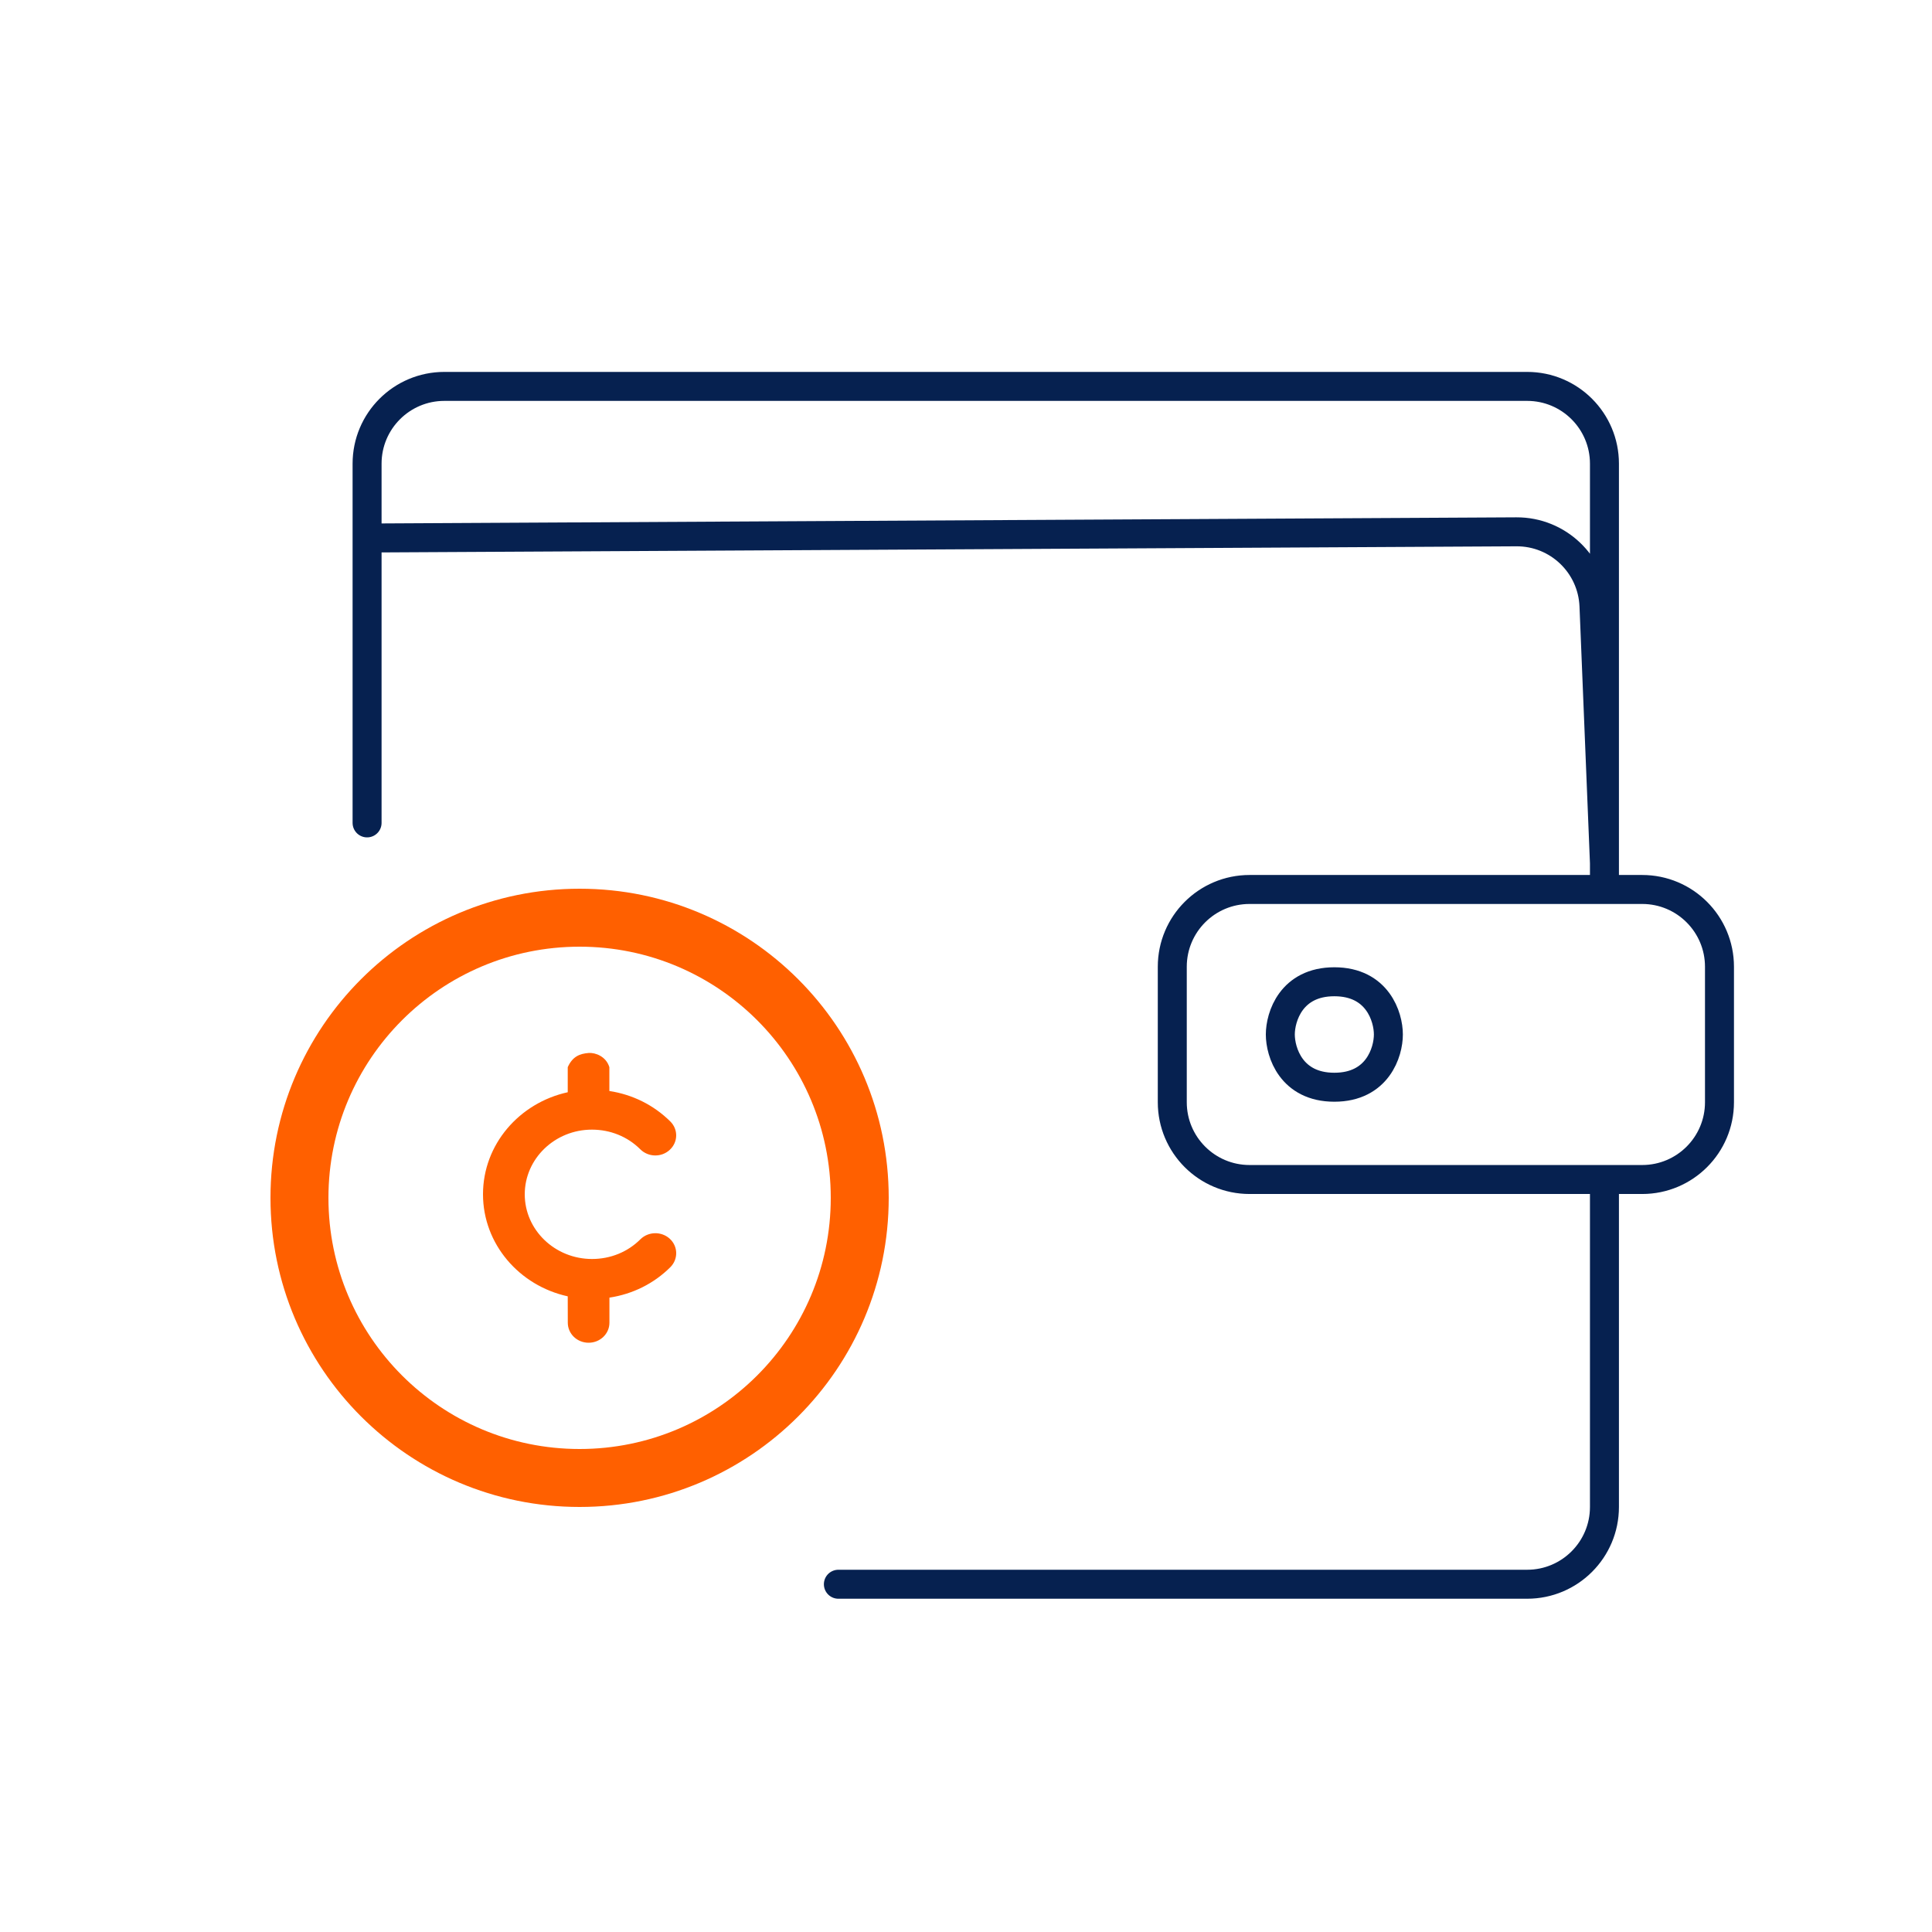
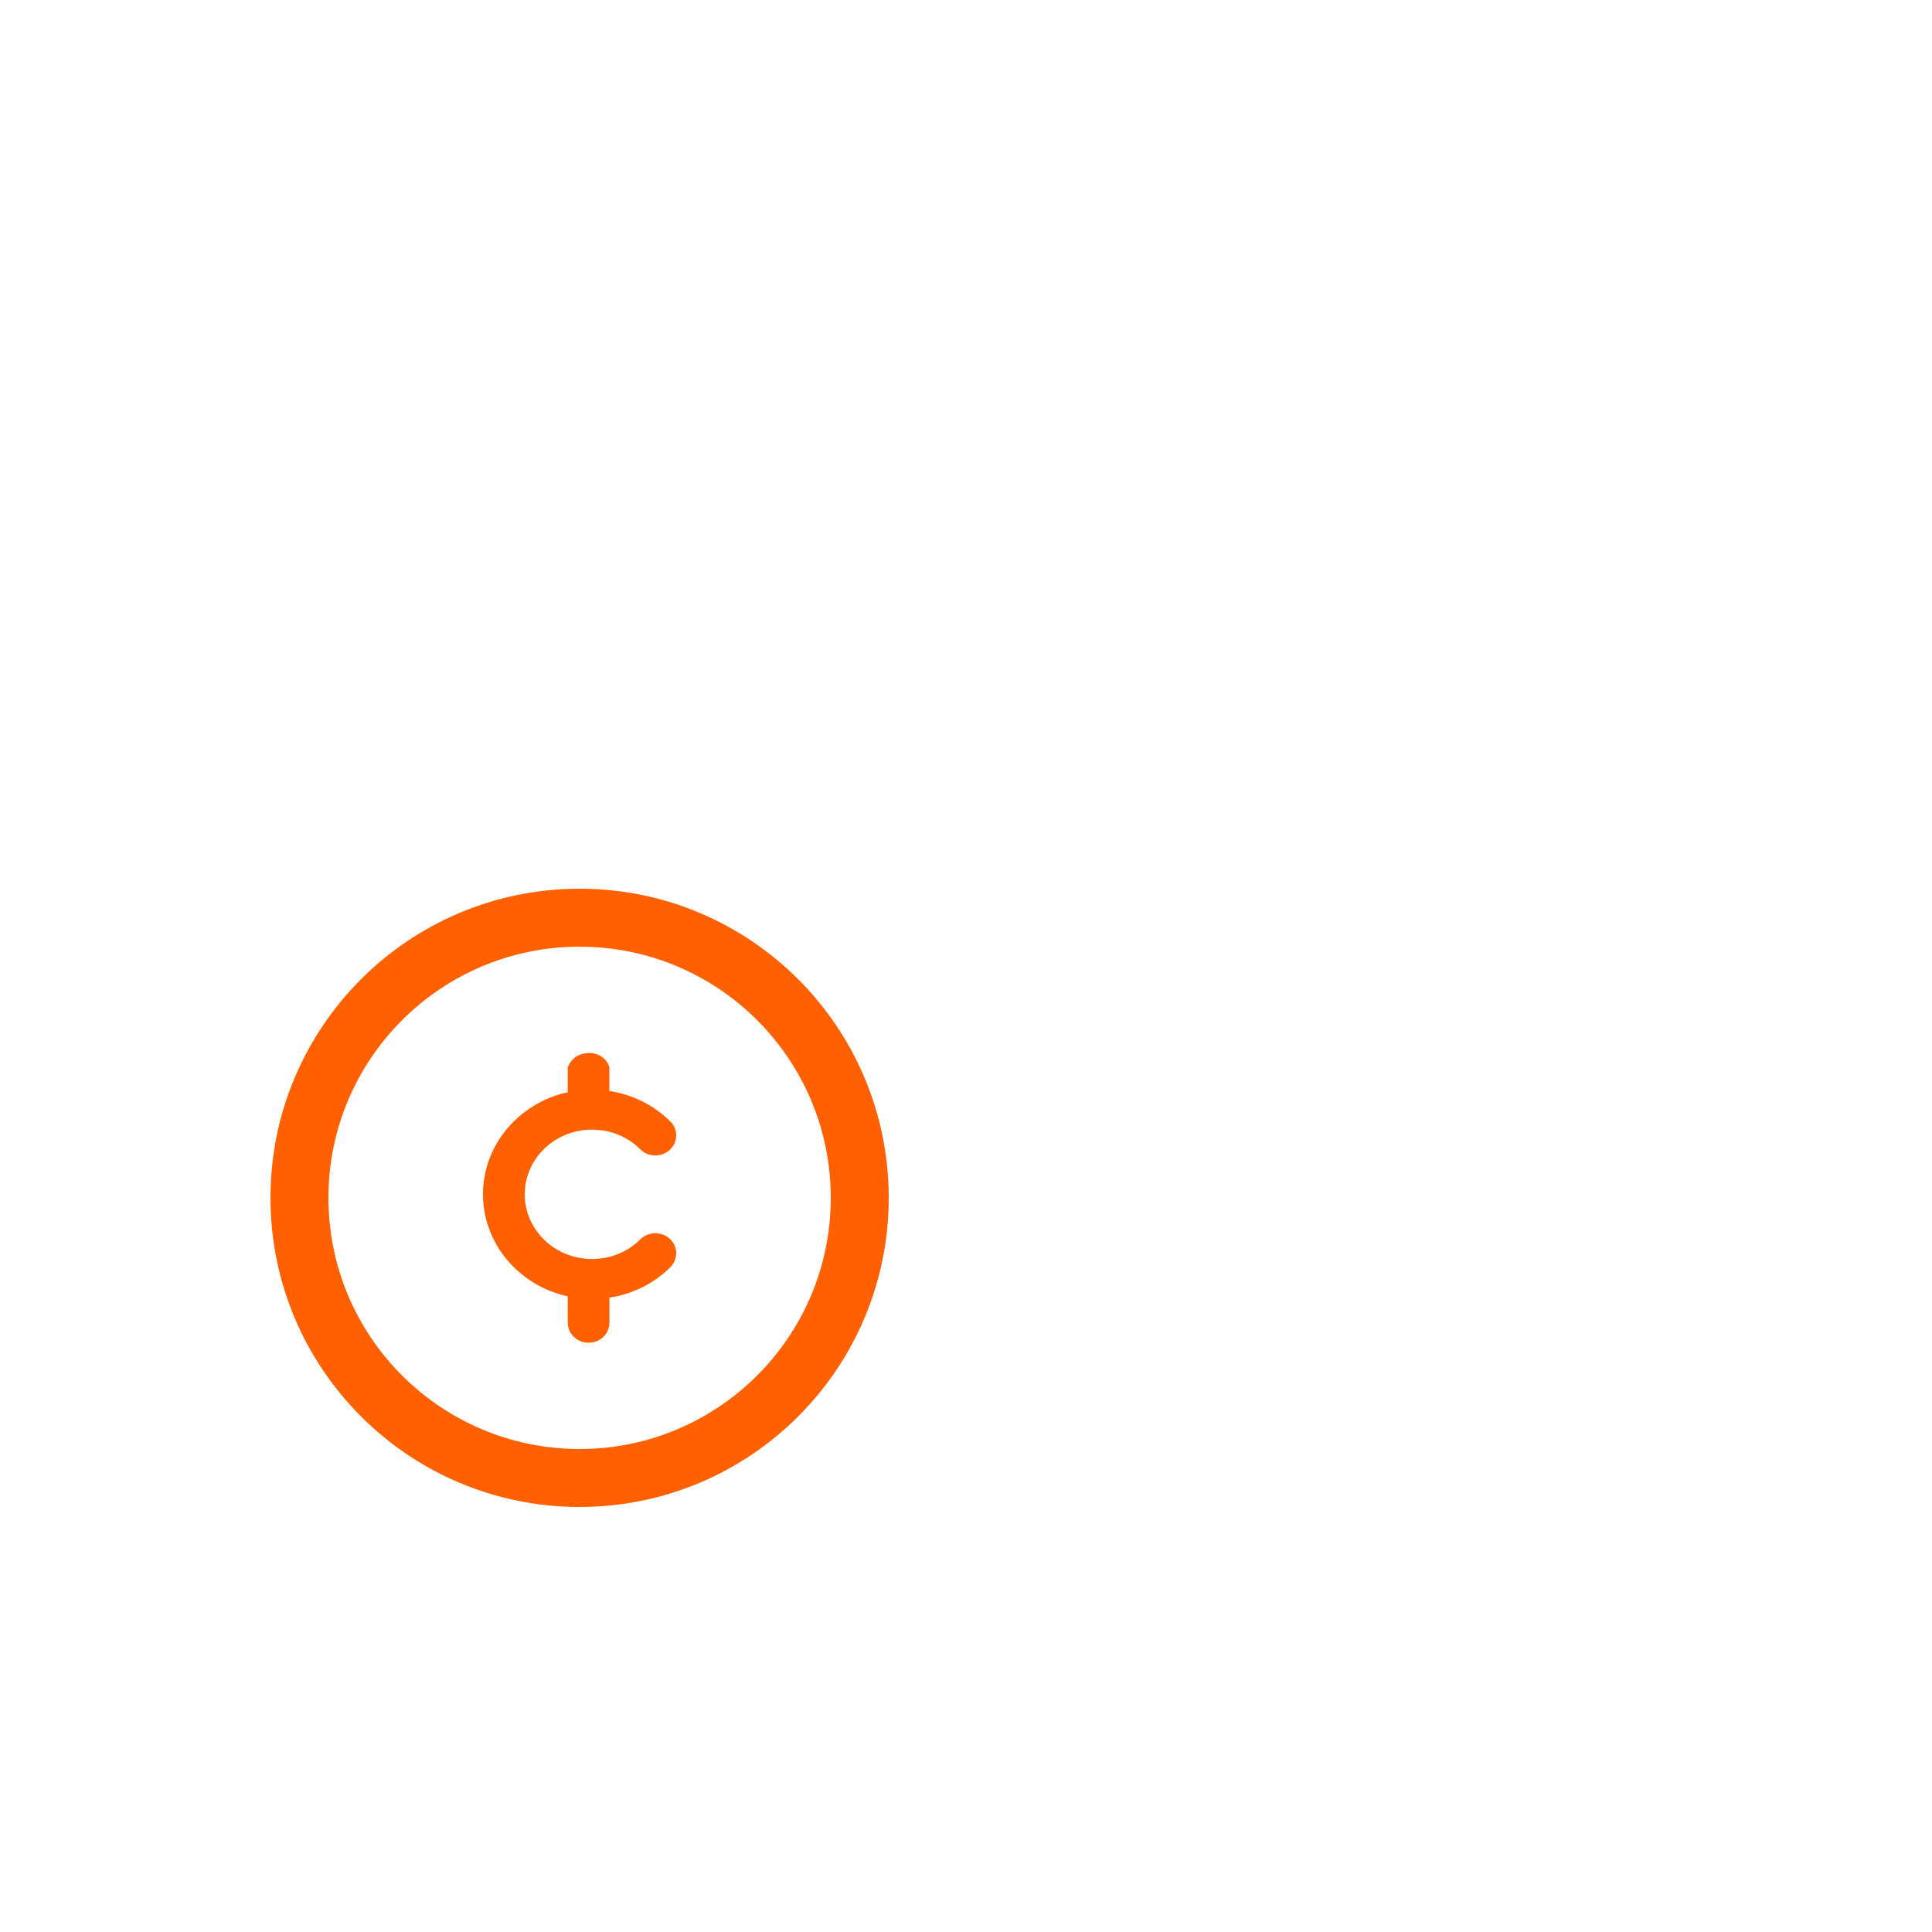
<svg xmlns="http://www.w3.org/2000/svg" width="100" height="100" viewBox="0 0 100 100" fill="none">
-   <path d="M19 42.593V27.847M19 27.847V24C19 21.791 20.791 20 23 20H79.046C81.255 20 83.046 21.791 83.046 24V44.674M19 27.847L78.486 27.527C80.64 27.515 82.416 29.212 82.504 31.364L83.046 44.674M83.046 44.674V46.039M83.046 46.039H64.677C62.468 46.039 60.677 47.83 60.677 50.039V57.051C60.677 59.26 62.468 61.051 64.677 61.051H83.046M83.046 46.039H85C87.209 46.039 89 47.83 89 50.039V57.051C89 59.26 87.209 61.051 85 61.051H83.046M83.046 61.051V78C83.046 80.209 81.255 82 79.046 82H43.394M66.269 53.545C66.269 52.635 66.829 50.816 69.065 50.816C71.302 50.816 71.862 52.635 71.862 53.545C71.862 54.455 71.302 56.275 69.065 56.275C66.829 56.275 66.269 54.455 66.269 53.545Z" stroke="#062150" stroke-width="1.5" stroke-linecap="round" />
  <path fill-rule="evenodd" clip-rule="evenodd" d="M43 62C43 69.18 37.18 75 30 75C22.82 75 17 69.18 17 62C17 54.82 22.82 49 30 49C37.18 49 43 54.82 43 62ZM46 62C46 70.837 38.837 78 30 78C21.163 78 14 70.837 14 62C14 53.163 21.163 46 30 46C38.837 46 46 53.163 46 62ZM27.161 61.818C27.161 63.664 28.723 65.165 30.644 65.165C31.598 65.165 32.486 64.804 33.145 64.147C33.561 63.736 34.241 63.724 34.671 64.121C35.099 64.517 35.111 65.174 34.698 65.588C33.841 66.442 32.742 66.983 31.544 67.165V68.464C31.544 69.037 31.062 69.5 30.466 69.5C29.87 69.5 29.389 69.037 29.389 68.464L29.386 67.098C26.878 66.549 25 64.39 25 61.815C25 59.239 26.878 57.084 29.386 56.534V55.238C29.634 54.681 30.012 54.538 30.466 54.502C30.817 54.475 31.372 54.681 31.541 55.238V56.47C32.739 56.653 33.834 57.194 34.695 58.047C35.111 58.458 35.099 59.115 34.668 59.514C34.241 59.914 33.558 59.902 33.142 59.488C32.483 58.831 31.592 58.47 30.641 58.47C28.723 58.467 27.161 59.972 27.161 61.818Z" fill="#FF6000" />
</svg>